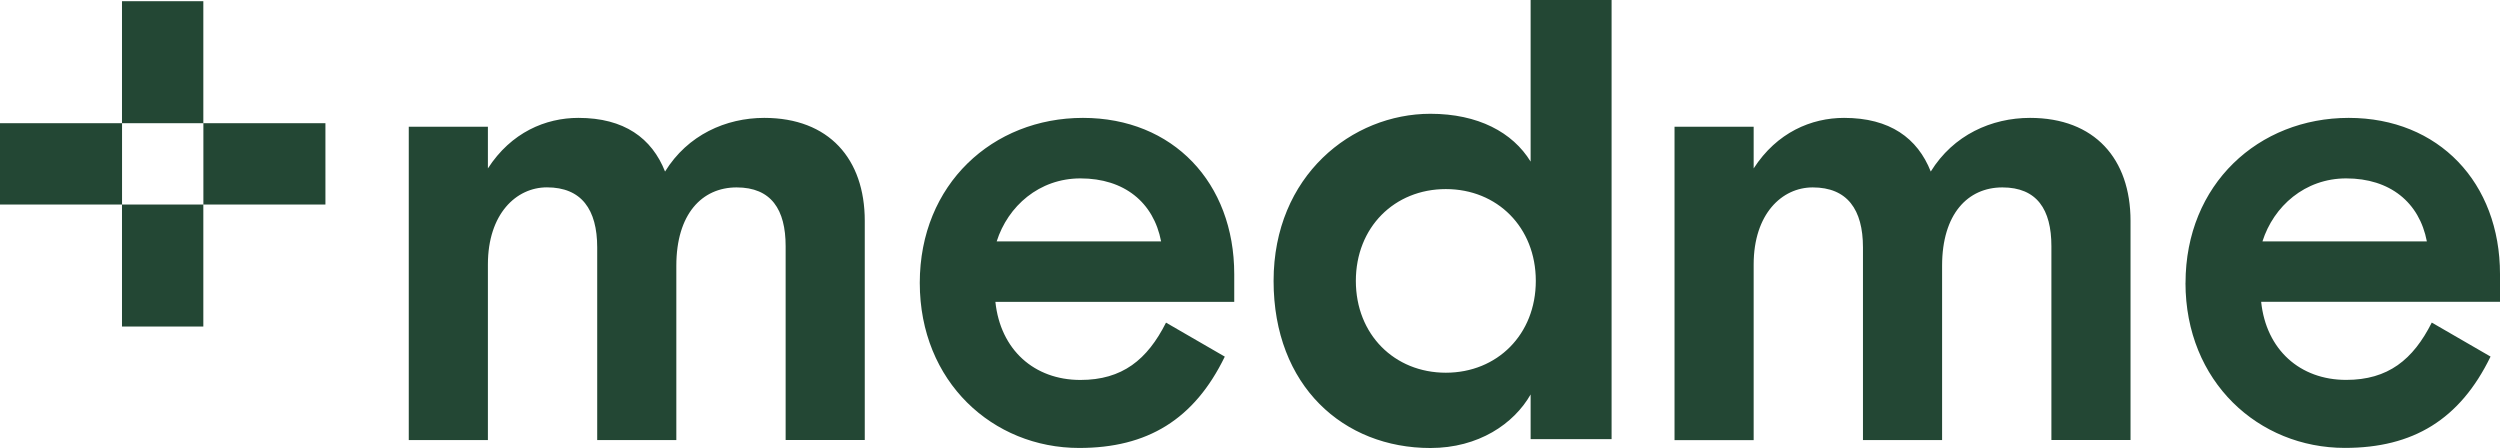
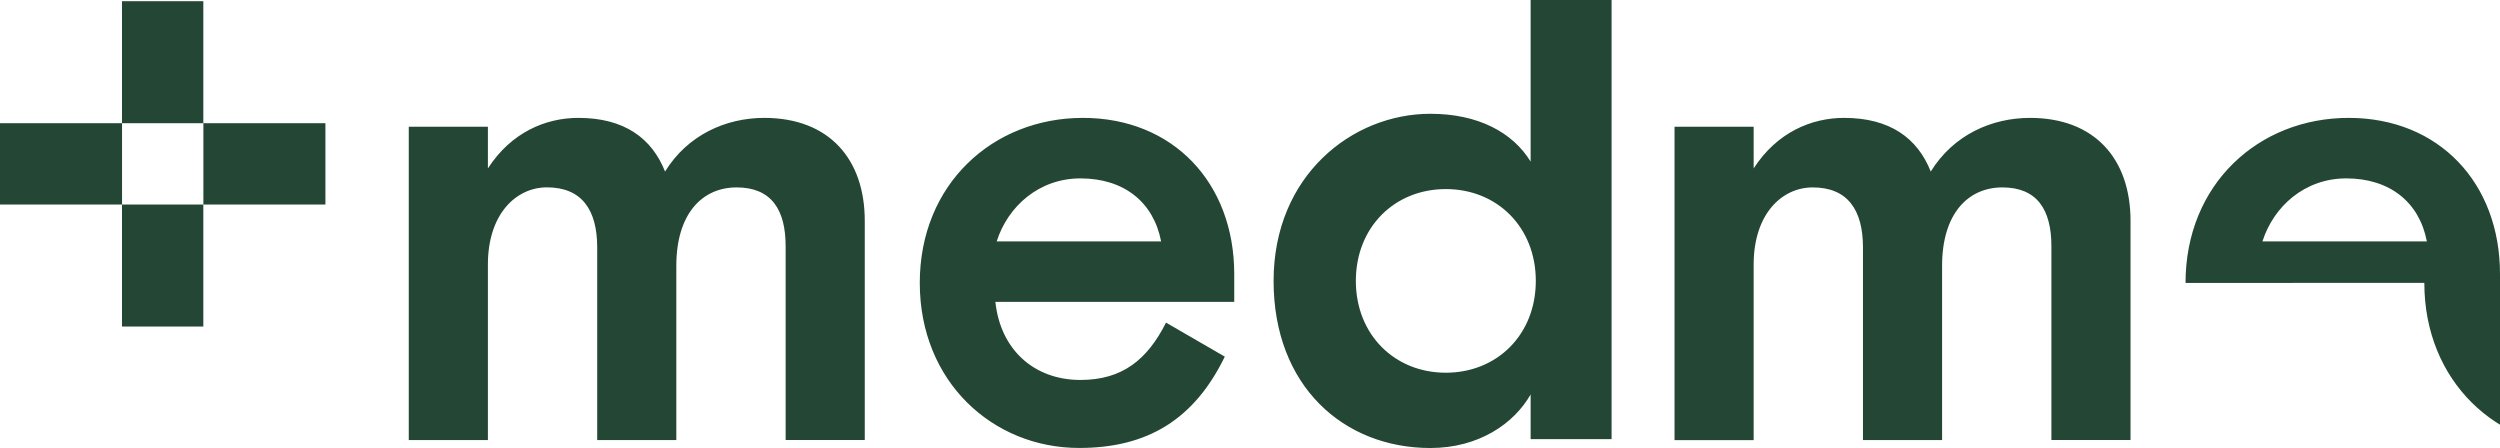
<svg xmlns="http://www.w3.org/2000/svg" data-name="Warstwa 1" viewBox="0 0 463.16 83">
-   <path d="M75.73 23.48h14.66v7.72c4.31-6.68 10.7-9.36 16.76-9.36 8.49 0 13.61 3.75 16.06 9.94 4.19-6.79 11.28-9.94 18.38-9.94 11.98 0 18.62 7.6 18.62 19.07v40.61h-14.66V45.6c0-6.79-2.67-10.88-9.08-10.88s-11.17 4.92-11.17 14.51v32.3h-14.66v-35.7c0-7.02-2.91-11.12-9.31-11.12-5.7 0-10.94 4.92-10.94 14.28v32.54H75.73V23.48zm139.38 21.24c-1.39-7.24-6.84-11.67-14.94-11.67-7.65 0-13.44 5.14-15.52 11.67h30.46zm-44.71 7.7c0-18.32 13.55-30.58 30.23-30.58s28.03 12.02 28.03 28.94v5.14h-44.25c.93 8.87 7.18 14.47 15.75 14.47 7.76 0 12.39-3.74 15.86-10.62l10.89 6.3c-5.67 11.67-14.36 16.92-26.98 16.92-15.99 0-29.53-12.25-29.53-30.58zm114.13-.38c0-9.93-7.14-17.01-16.67-17.01s-16.67 7.09-16.67 17.01 7.14 17.01 16.67 17.01 16.67-7.09 16.67-17.01zm-48.58 0c0-19.49 14.53-30.96 29.05-30.96 8.81 0 15.24 3.42 18.57 8.86V0h15v81.35h-15v-8.27C280.47 78.51 273.93 83 265 83c-16.07 0-29.05-11.46-29.05-30.96zm74.28-28.56h14.66v7.72c4.31-6.68 10.7-9.36 16.75-9.36 8.49 0 13.61 3.75 16.06 9.94 4.19-6.79 11.28-9.94 18.39-9.94 11.98 0 18.62 7.6 18.62 19.07v40.61h-14.66V45.6c0-6.79-2.68-10.88-9.08-10.88s-11.17 4.92-11.17 14.51v32.3h-14.66v-35.7c0-7.02-2.91-11.11-9.31-11.11-5.71 0-10.94 4.92-10.94 14.28v32.54h-14.66V23.48zm139.38 21.24c-1.39-7.24-6.84-11.67-14.94-11.67-7.64 0-13.44 5.14-15.52 11.67h30.46zm-44.71 7.7c0-18.32 13.55-30.58 30.23-30.58s28.03 12.02 28.03 28.94v5.13h-44.25c.93 8.87 7.18 14.47 15.75 14.47 7.76 0 12.4-3.74 15.86-10.62l10.89 6.3c-5.67 11.67-14.36 16.92-26.99 16.92-15.99 0-29.53-12.25-29.53-30.58zM60.29 22.82H37.68v15.07h22.61V22.82zm-37.68 0H0v15.07h22.61V22.82zm15.06 15.07H22.6v22.6h15.07v-22.6zm0-37.67H22.6v22.6h15.07V.22z" fill="#234734" stroke-width="0" />
+   <path d="M75.73 23.48h14.66v7.72c4.31-6.68 10.7-9.36 16.76-9.36 8.49 0 13.61 3.75 16.06 9.94 4.19-6.79 11.28-9.94 18.38-9.94 11.98 0 18.62 7.6 18.62 19.07v40.61h-14.66V45.6c0-6.79-2.67-10.88-9.08-10.88s-11.17 4.92-11.17 14.51v32.3h-14.66v-35.7c0-7.02-2.91-11.12-9.31-11.12-5.7 0-10.94 4.92-10.94 14.28v32.54H75.73V23.48zm139.38 21.24c-1.39-7.24-6.84-11.67-14.94-11.67-7.65 0-13.44 5.14-15.52 11.67h30.46zm-44.71 7.7c0-18.32 13.55-30.58 30.23-30.58s28.03 12.02 28.03 28.94v5.14h-44.25c.93 8.87 7.18 14.47 15.75 14.47 7.76 0 12.39-3.74 15.86-10.62l10.89 6.3c-5.67 11.67-14.36 16.92-26.98 16.92-15.99 0-29.53-12.25-29.53-30.58zm114.13-.38c0-9.93-7.14-17.01-16.67-17.01s-16.67 7.09-16.67 17.01 7.14 17.01 16.67 17.01 16.67-7.09 16.67-17.01zm-48.58 0c0-19.49 14.53-30.96 29.05-30.96 8.81 0 15.24 3.42 18.57 8.86V0h15v81.35h-15v-8.27C280.47 78.51 273.93 83 265 83c-16.07 0-29.05-11.46-29.05-30.96zm74.28-28.56h14.66v7.72c4.31-6.68 10.7-9.36 16.75-9.36 8.49 0 13.61 3.75 16.06 9.94 4.19-6.79 11.28-9.94 18.39-9.94 11.98 0 18.62 7.6 18.62 19.07v40.61h-14.66V45.6c0-6.79-2.68-10.88-9.08-10.88s-11.17 4.92-11.17 14.51v32.3h-14.66v-35.7c0-7.02-2.91-11.11-9.31-11.11-5.71 0-10.94 4.92-10.94 14.28v32.54h-14.66V23.48zm139.38 21.24c-1.39-7.24-6.84-11.67-14.94-11.67-7.64 0-13.44 5.14-15.52 11.67h30.46zm-44.71 7.7c0-18.32 13.55-30.58 30.23-30.58s28.03 12.02 28.03 28.94v5.13c.93 8.87 7.18 14.47 15.75 14.47 7.76 0 12.4-3.74 15.86-10.62l10.89 6.3c-5.67 11.67-14.36 16.92-26.99 16.92-15.99 0-29.53-12.25-29.53-30.58zM60.29 22.82H37.68v15.07h22.61V22.82zm-37.68 0H0v15.07h22.61V22.82zm15.06 15.07H22.6v22.6h15.07v-22.6zm0-37.67H22.6v22.6h15.07V.22z" fill="#234734" stroke-width="0" />
</svg>